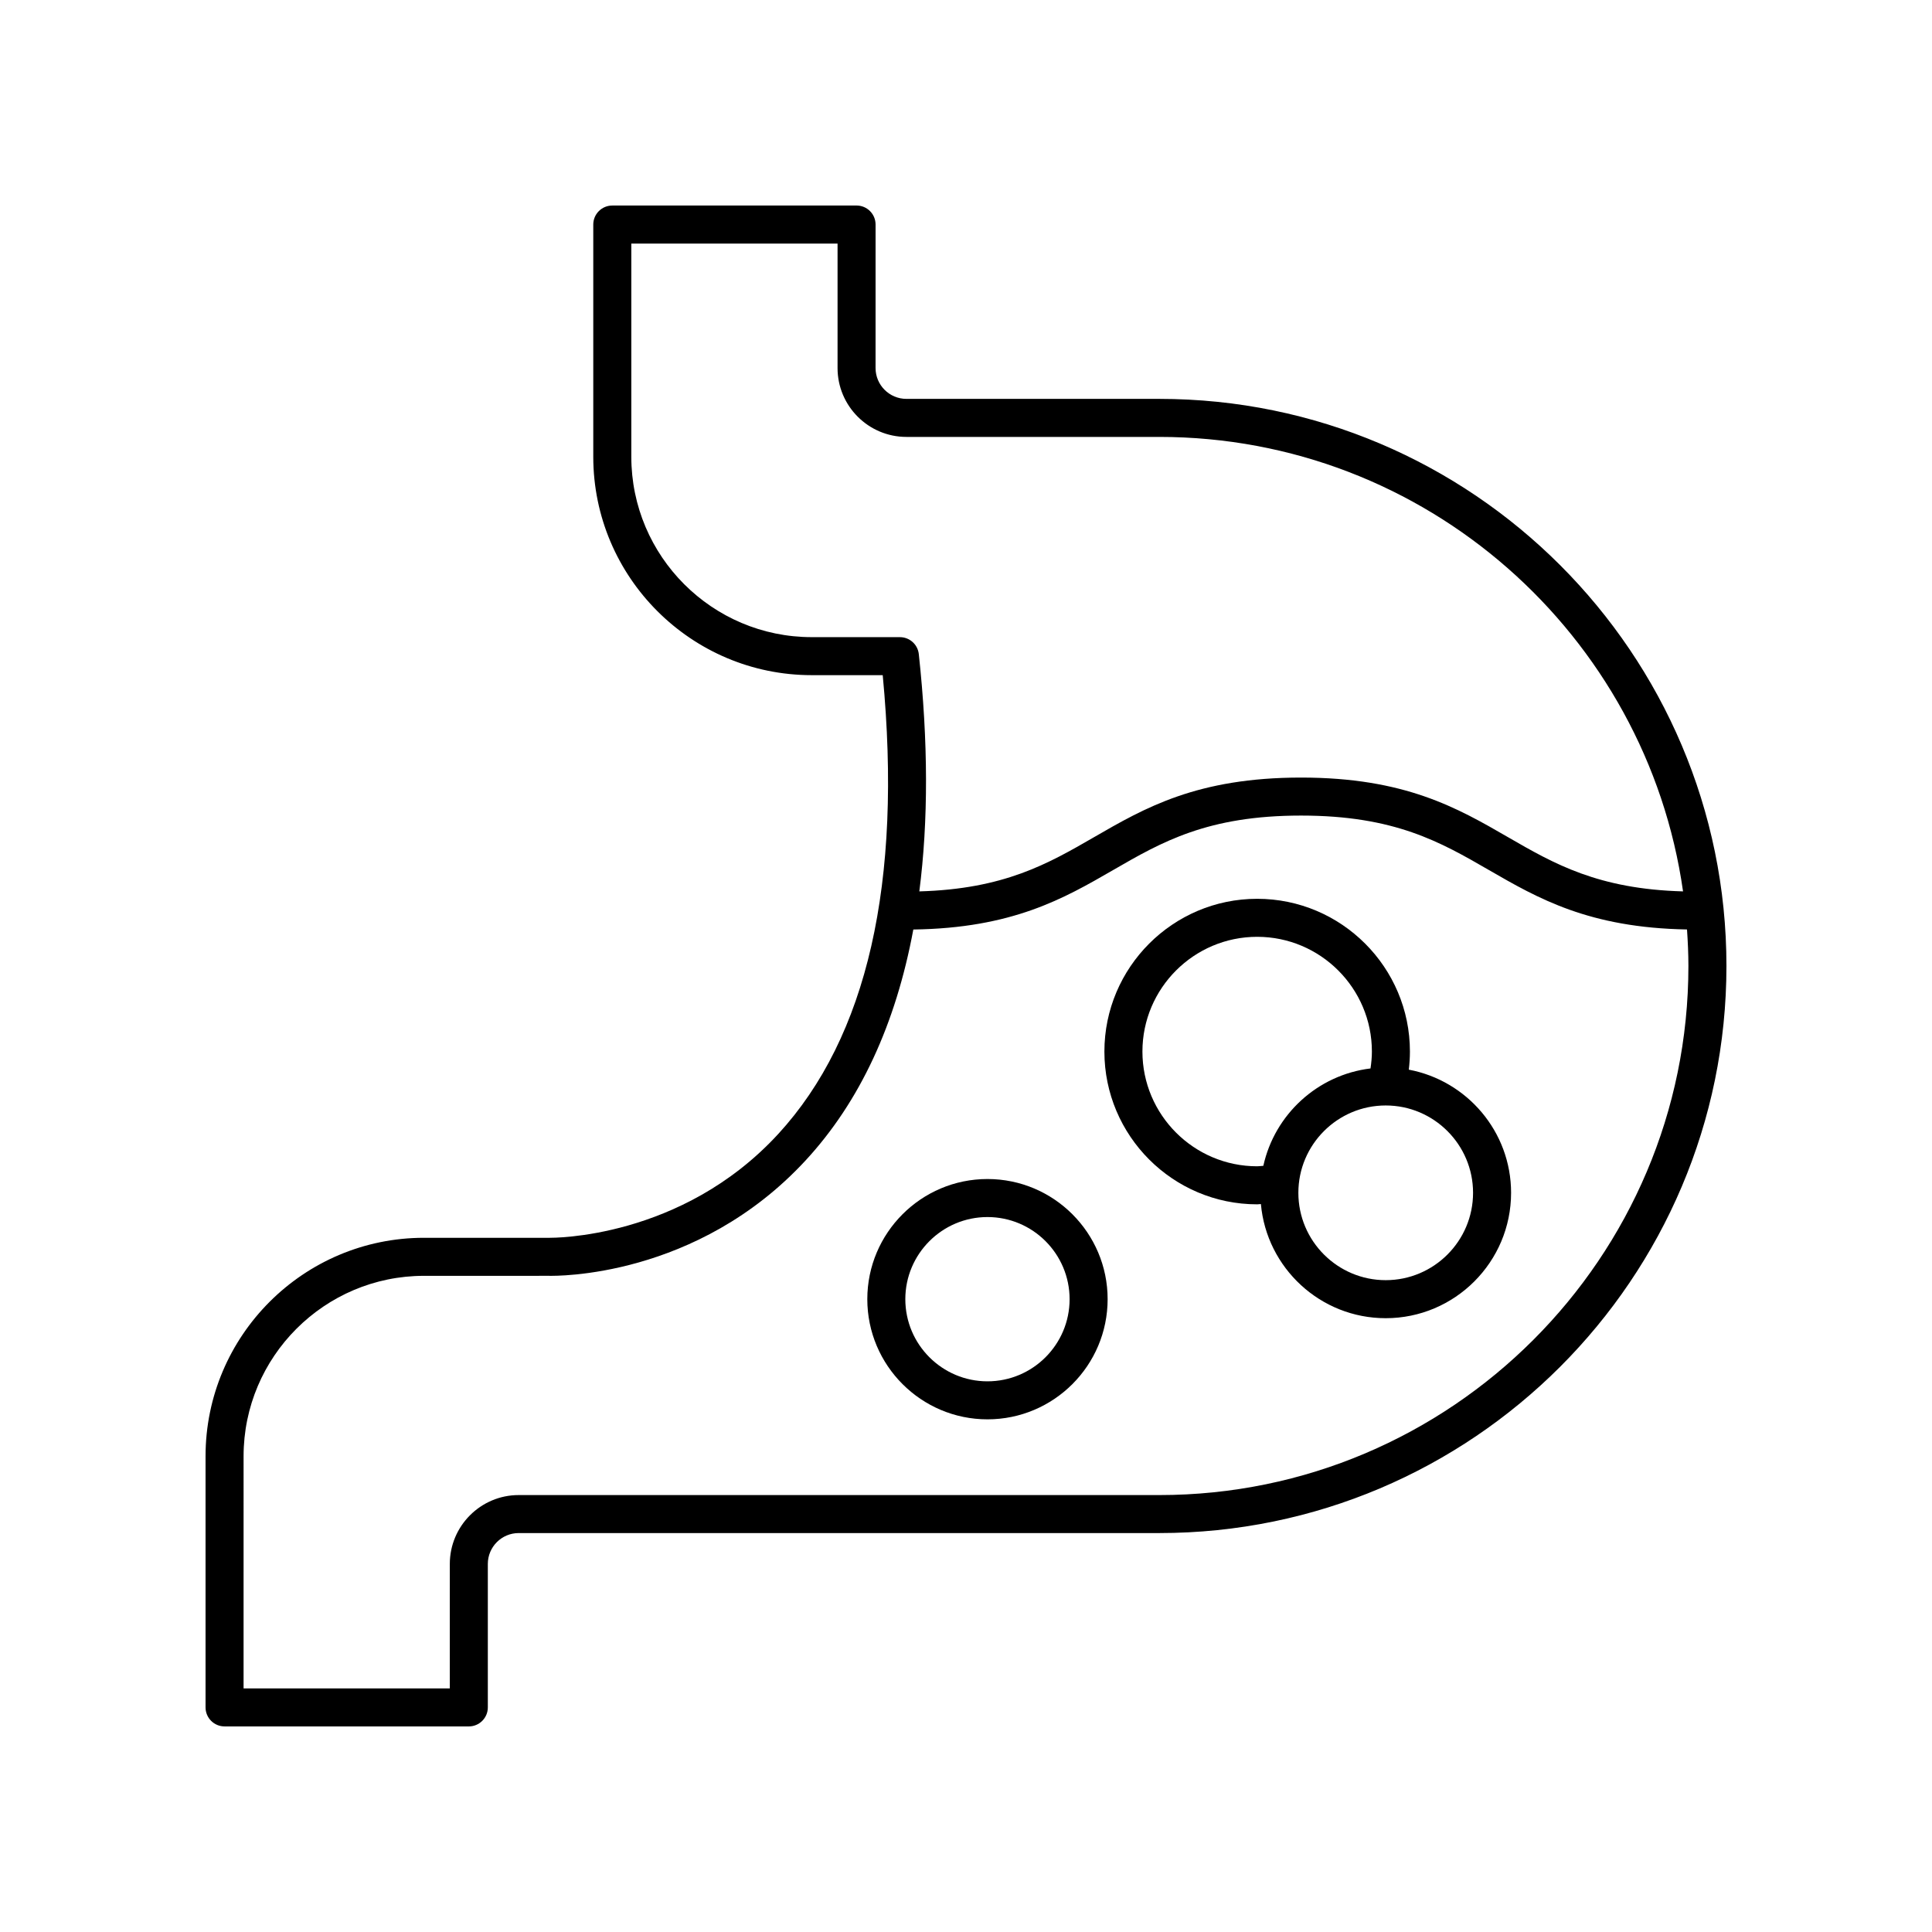
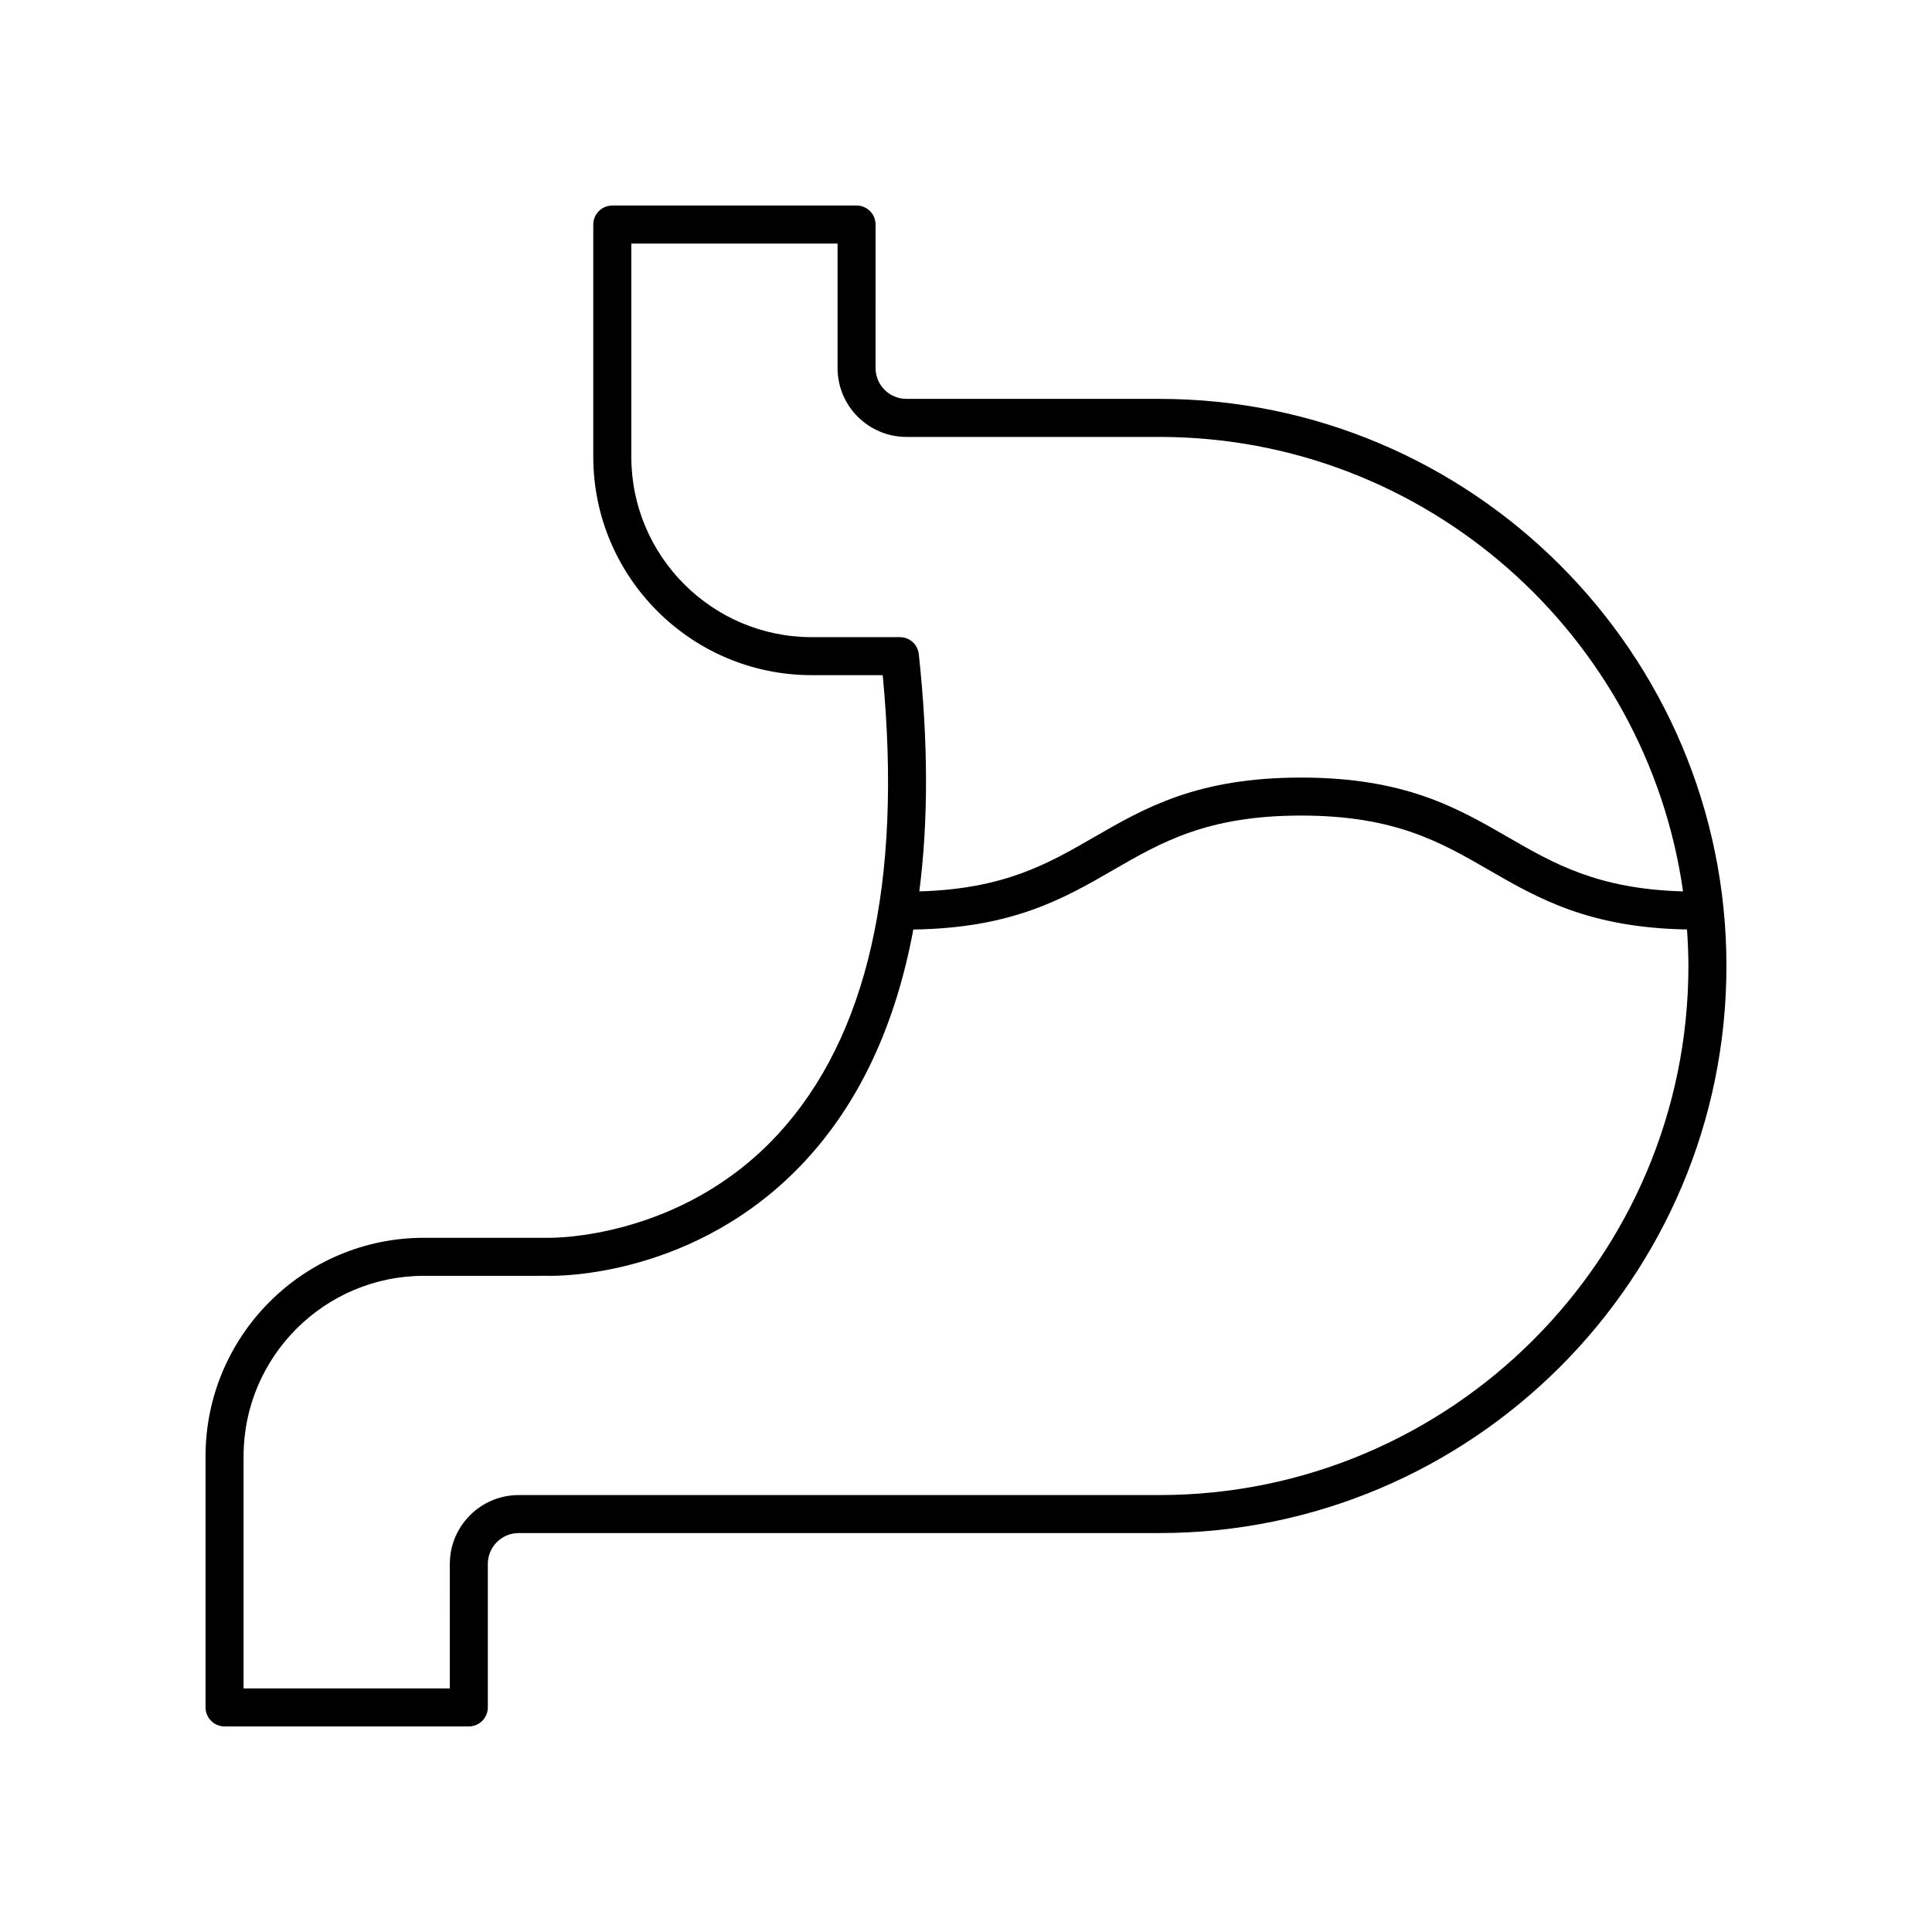
<svg xmlns="http://www.w3.org/2000/svg" fill="#000000" width="800px" height="800px" version="1.1" viewBox="144 144 512 512">
  <g>
    <path d="m203.51 601.52h64.73c2.781 0 5.039-2.254 5.039-5.039v-38.027c0-4.508 3.668-8.176 8.176-8.176h169.78c82.867 0 150.29-67.414 150.29-150.28 0-82.871-67.418-150.29-150.29-150.29h-67.027c-4.508 0-8.176-3.668-8.176-8.176l0.004-38.027c0-2.781-2.254-5.039-5.039-5.039l-64.734 0.004c-2.781 0-5.039 2.254-5.039 5.039v61.523c0 31.922 25.969 57.891 57.891 57.891h18.816c5.234 55-4.078 95.895-27.688 121.59-25.723 27.992-60.098 27.5-60.586 27.516h-33.301c-31.918-0.004-57.883 25.965-57.883 57.887v66.562c0 2.781 2.254 5.039 5.035 5.039zm155.61-288.67c-26.367 0-47.816-21.449-47.816-47.812v-56.488h54.656v32.988c0 10.062 8.188 18.25 18.25 18.25h67.023c70.598 0 129.15 52.461 138.79 120.44-22.527-0.617-34.152-7.301-46.398-14.375-13.438-7.766-27.328-15.789-54.84-15.789-27.512 0-41.406 8.027-54.84 15.789-12.23 7.066-23.84 13.746-46.316 14.375 2.398-18.656 2.375-39.625-0.137-62.879-0.277-2.559-2.434-4.496-5.008-4.496zm-150.57 217.07c0-26.363 21.449-47.812 47.812-47.812l33.164-0.004c1.633 0.023 39.113 0.691 68.004-30.621 14.355-15.559 23.844-36.035 28.508-61.152 26.242-0.363 39.836-8.176 52.953-15.758 12.852-7.426 24.988-14.438 49.797-14.438 24.809 0 36.945 7.012 49.797 14.438 13.043 7.535 26.551 15.297 52.488 15.746 0.219 3.203 0.371 6.422 0.371 9.68 0 77.312-62.898 140.21-140.21 140.21h-169.78c-10.062 0-18.25 8.188-18.25 18.25l-0.004 32.988h-54.652z" />
-     <path d="m405.69 520.14c17.559 0 31.844-14.285 31.844-31.844 0-17.559-14.285-31.844-31.844-31.844s-31.844 14.285-31.844 31.844c0 17.559 14.285 31.844 31.844 31.844zm0-53.609c12.004 0 21.766 9.766 21.766 21.77s-9.766 21.766-21.766 21.766c-12.004 0-21.77-9.766-21.77-21.766 0-12.004 9.77-21.77 21.77-21.77z" />
-     <path d="m477.16 463.16c0.332 0 0.66-0.066 0.992-0.074 1.512 16.93 15.758 30.25 33.074 30.25 18.32 0 33.227-14.906 33.227-33.227 0-16.227-11.703-29.75-27.105-32.637 0.188-1.59 0.297-3.191 0.297-4.797 0-22.32-18.164-40.484-40.484-40.484s-40.484 18.164-40.484 40.484c0 22.32 18.164 40.484 40.484 40.484zm57.215-3.051c0 12.766-10.383 23.148-23.148 23.148s-23.148-10.383-23.148-23.148 10.383-23.148 23.148-23.148 23.148 10.383 23.148 23.148zm-57.215-67.844c16.766 0 30.406 13.641 30.406 30.406 0 1.508-0.148 3-0.367 4.477-14.043 1.707-25.402 12.195-28.402 25.805-0.547 0.031-1.09 0.125-1.637 0.125-16.766 0-30.406-13.641-30.406-30.406s13.641-30.406 30.406-30.406z" />
  </g>
</svg>